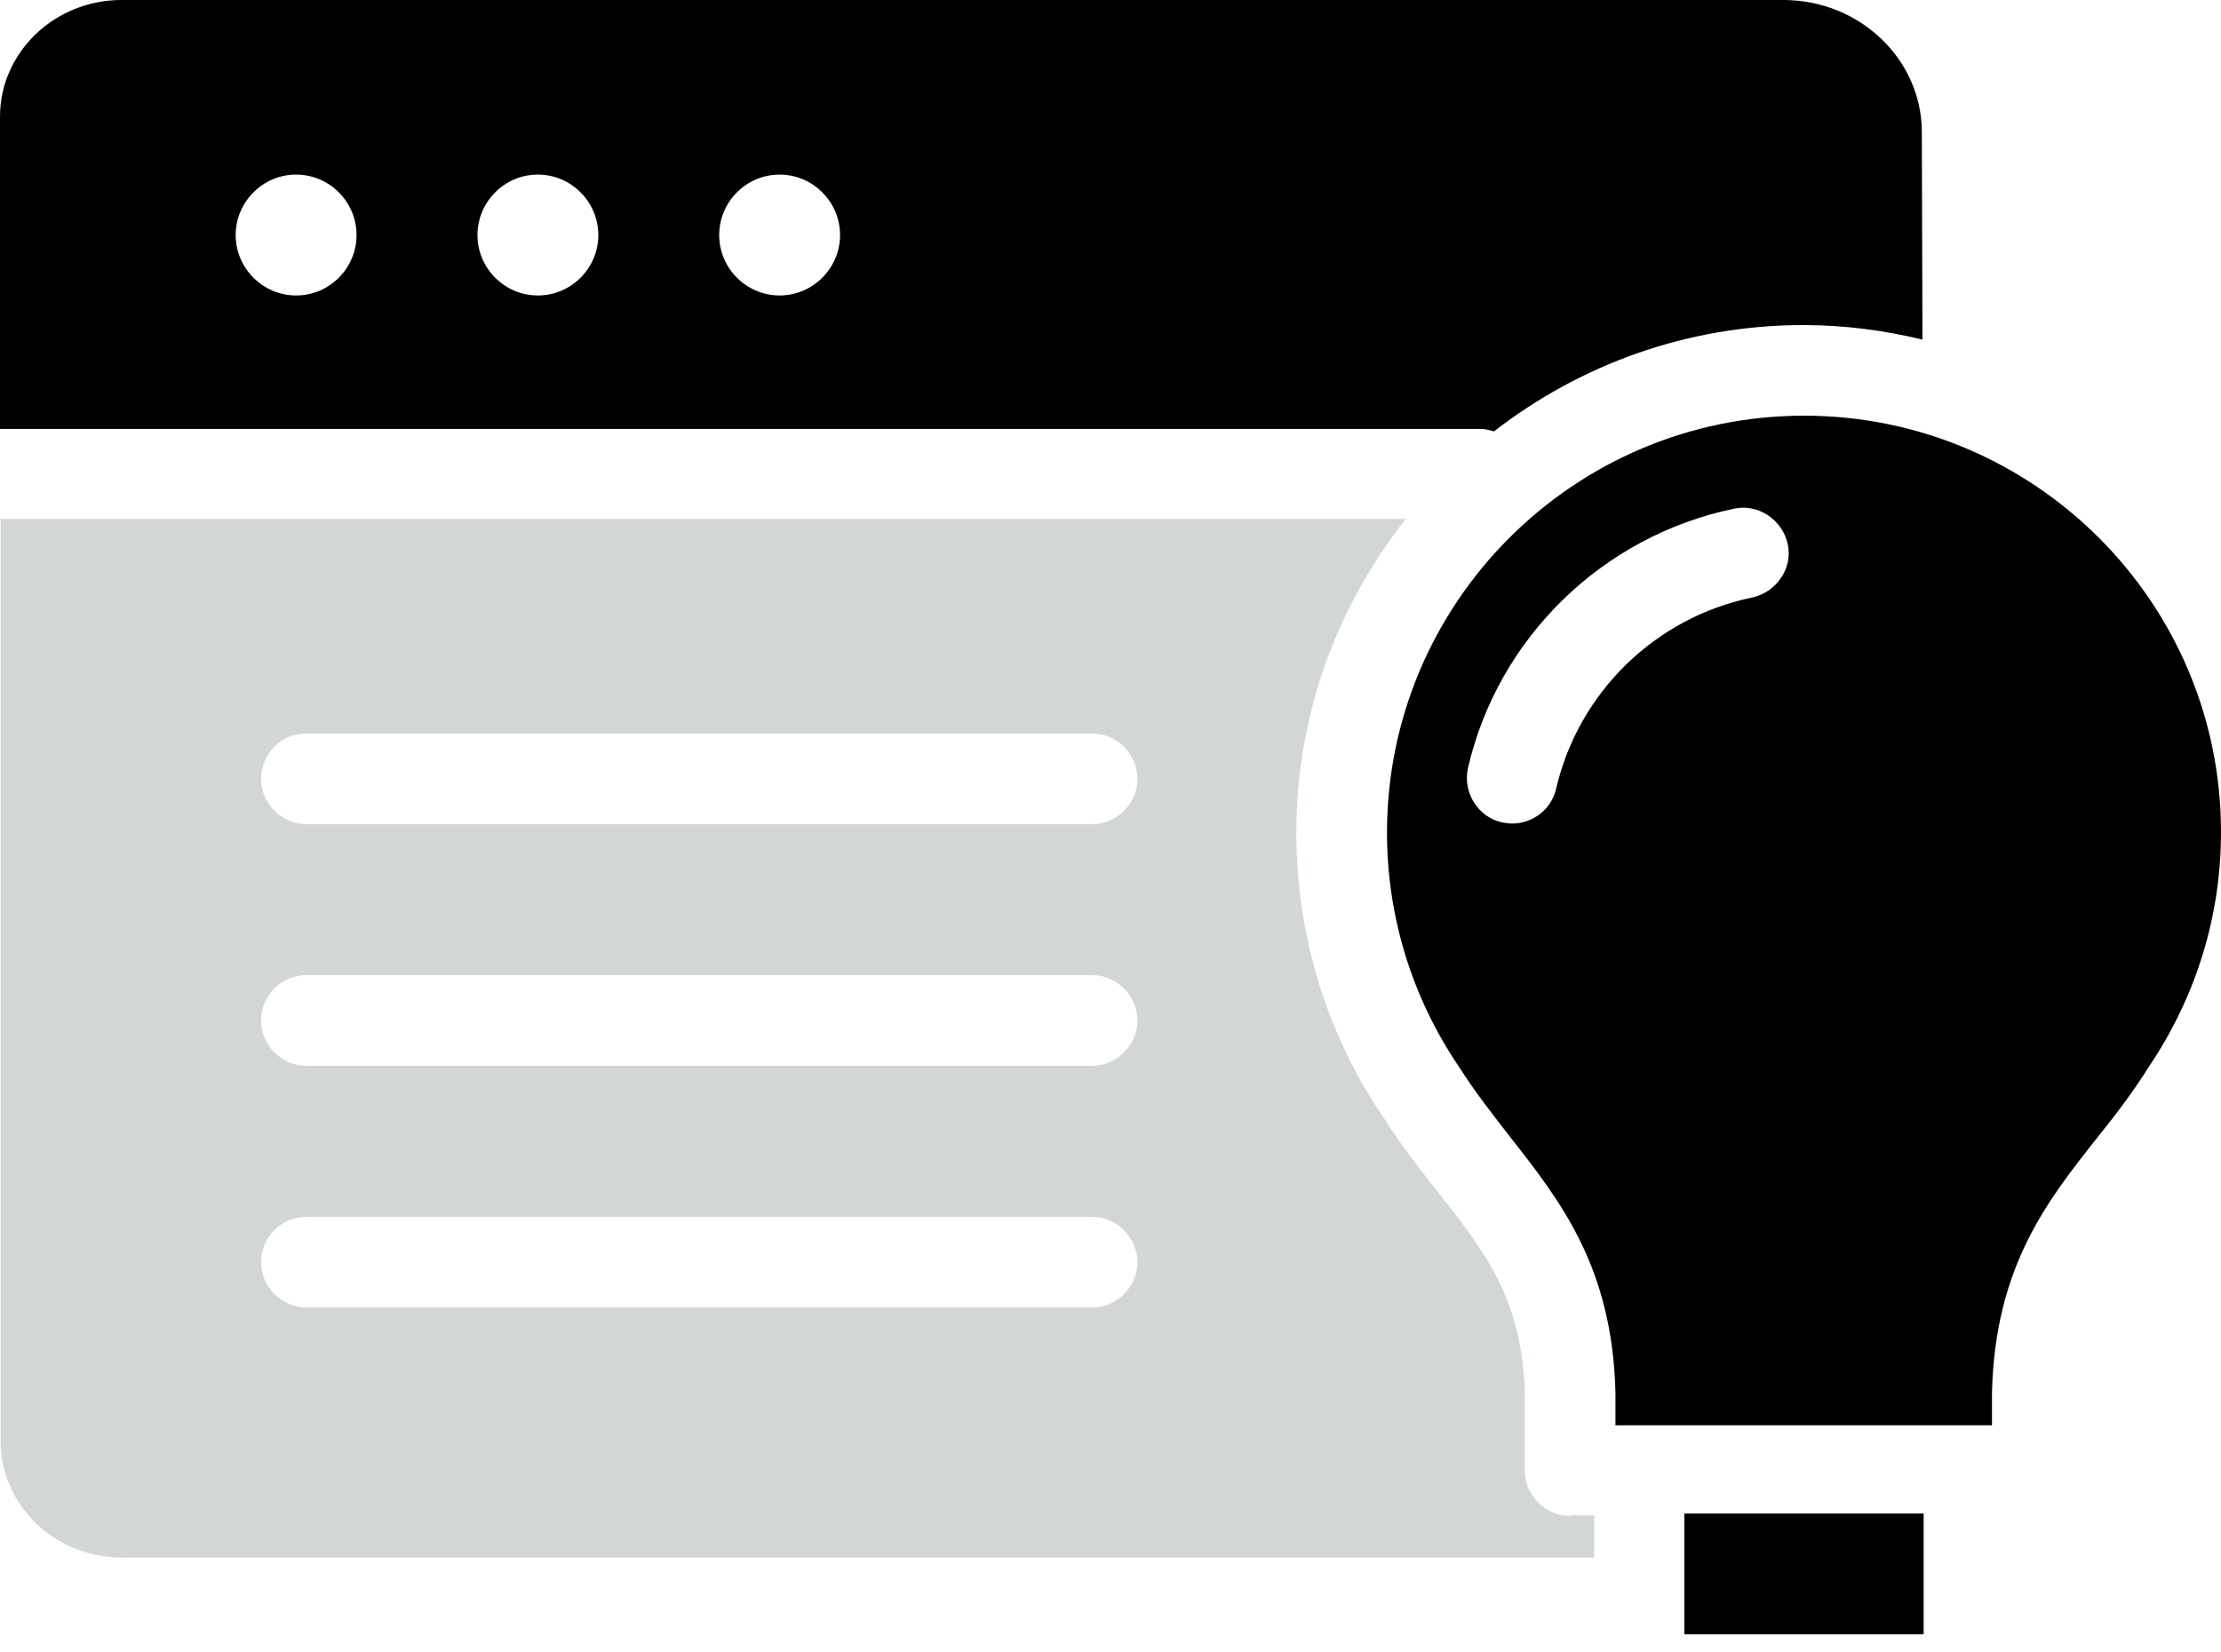
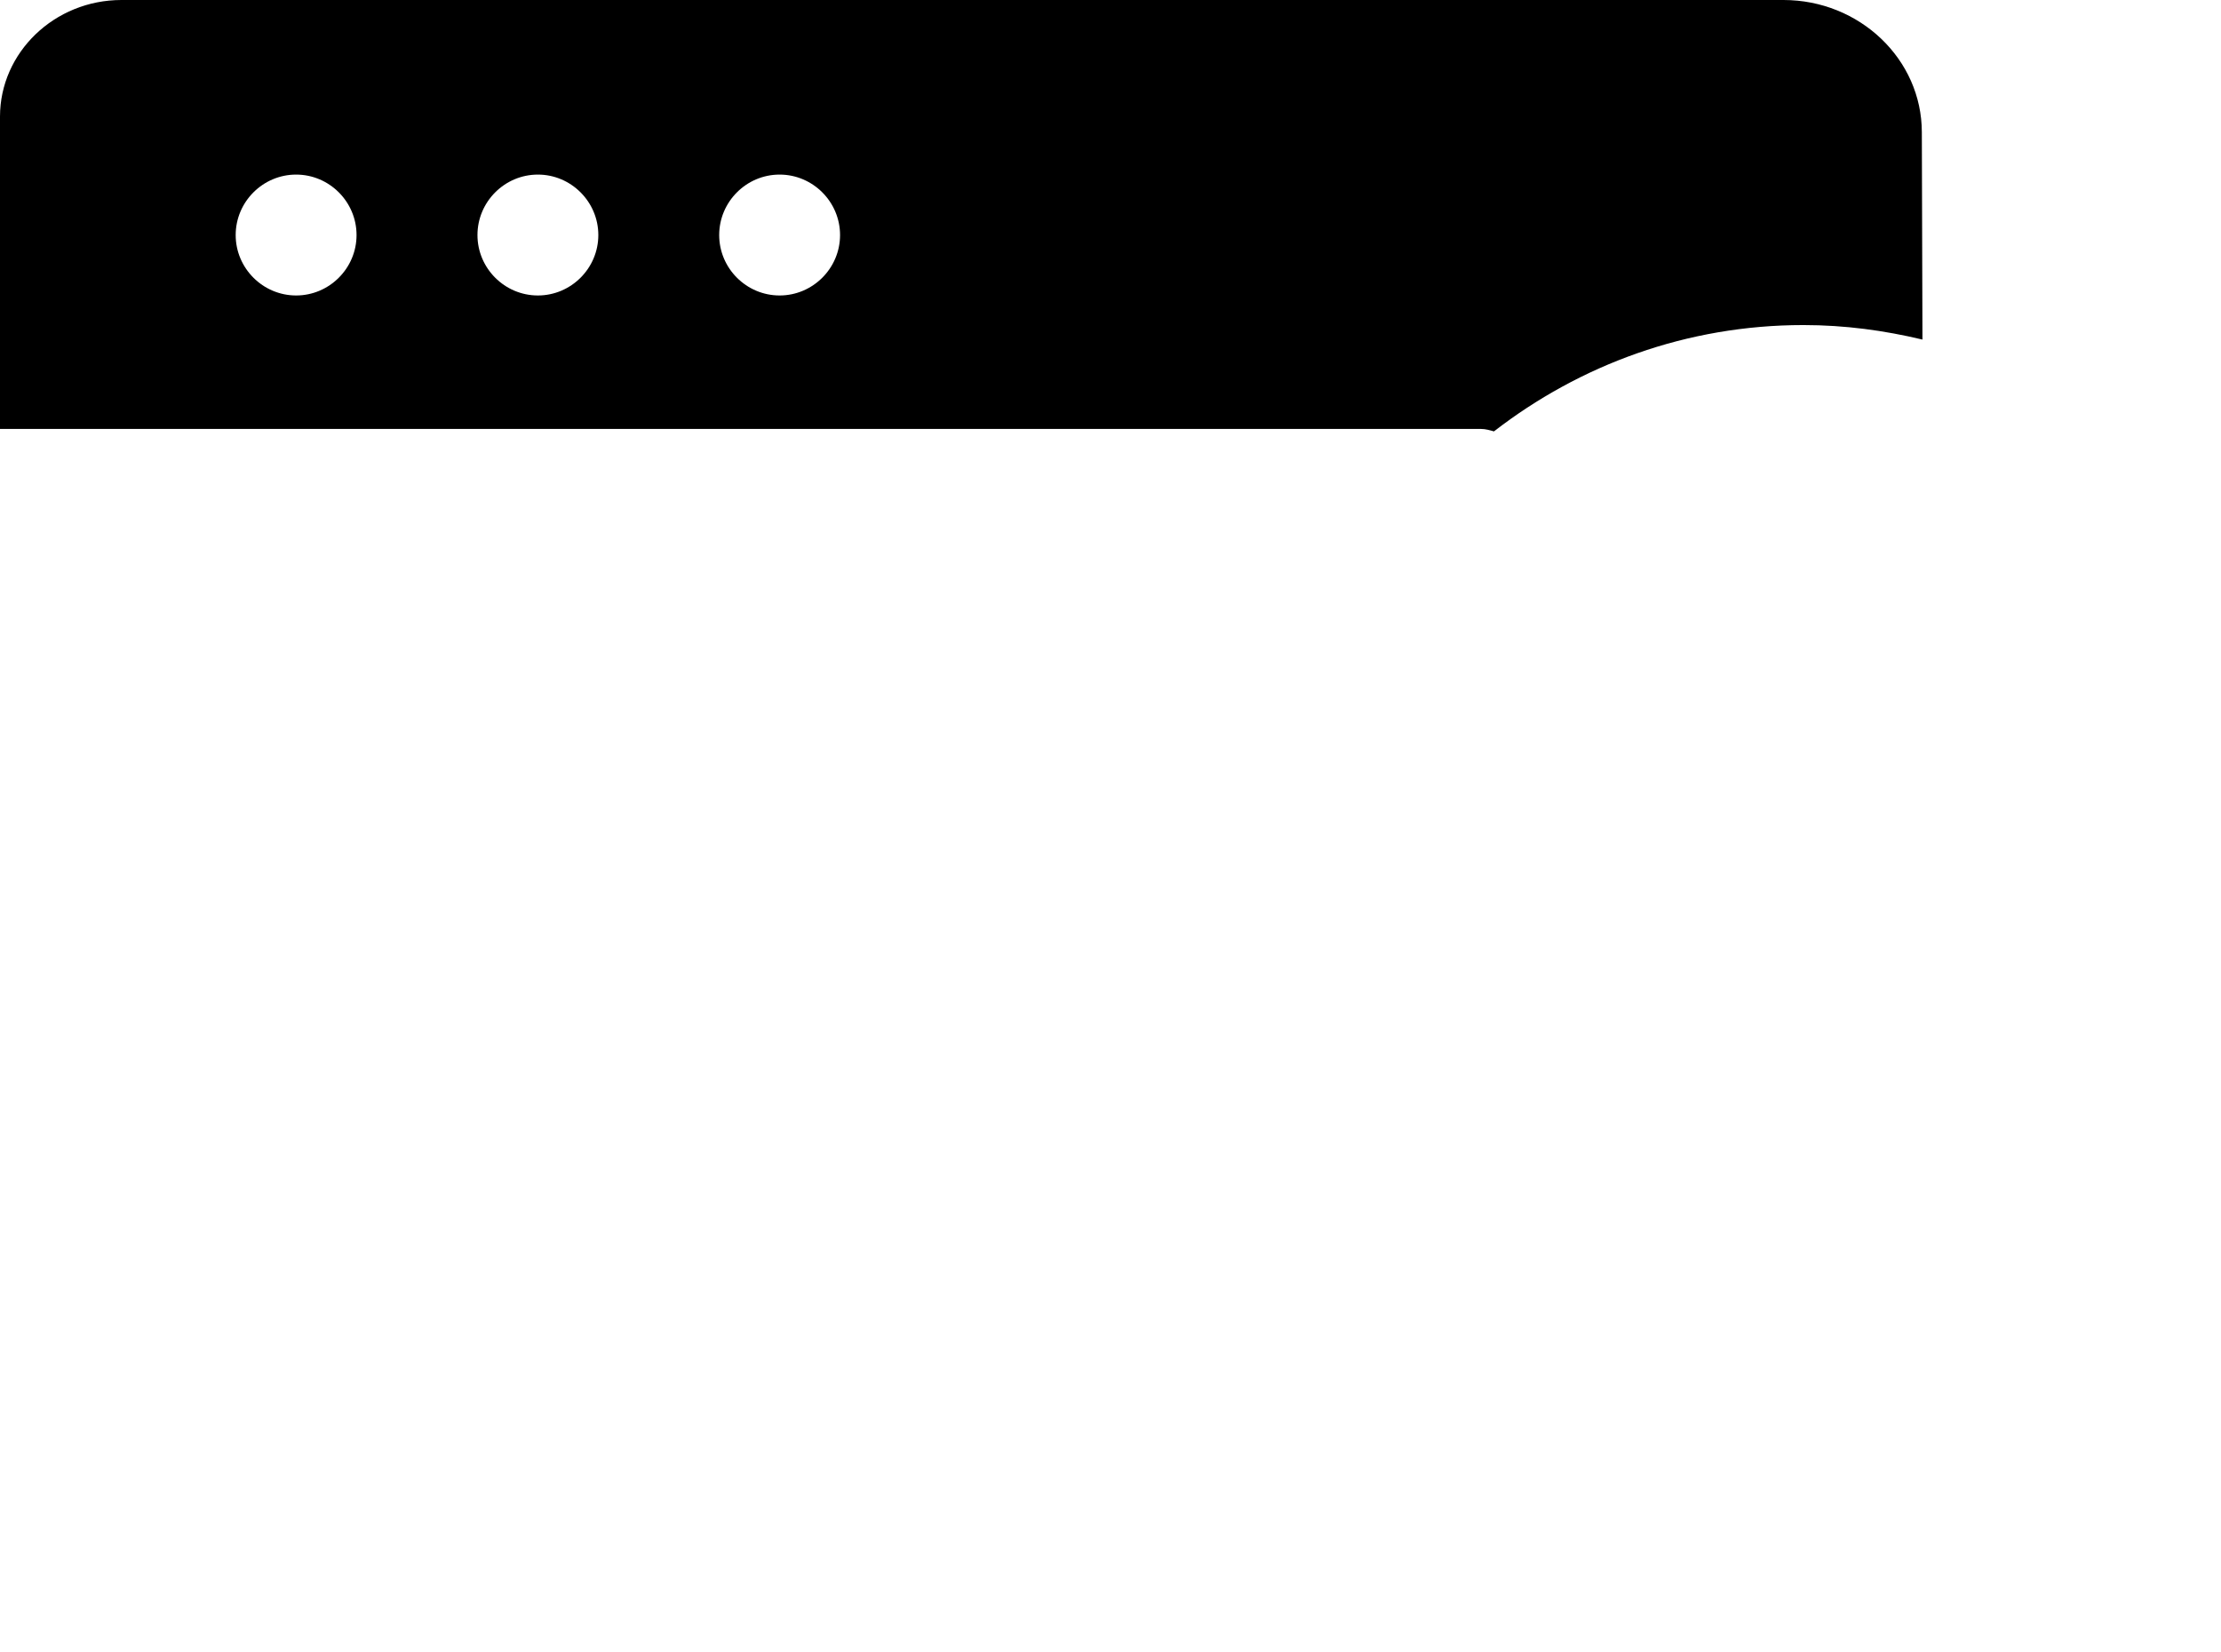
<svg xmlns="http://www.w3.org/2000/svg" width="43" height="32" viewBox="0 0 43 32" fill="currentColor">
-   <path d="M30.398 29.357C29.919 29.357 29.521 28.959 29.521 28.479V26.993C29.474 25.168 28.76 24.256 27.859 23.109C27.497 22.652 27.122 22.173 26.759 21.599C25.671 19.996 25.098 18.089 25.098 16.123C25.098 13.83 25.894 11.724 27.216 10.051H0.012V27.906C0.012 29.158 1.065 30.164 2.364 30.164H30.866V29.345H30.398V29.357ZM21.143 25.32H5.932C5.453 25.32 5.055 24.922 5.055 24.443C5.055 23.963 5.441 23.565 5.932 23.565H21.143C21.623 23.565 22.021 23.963 22.021 24.443C22.021 24.922 21.623 25.32 21.143 25.32ZM21.143 20.64H5.932C5.453 20.64 5.055 20.242 5.055 19.762C5.055 19.283 5.441 18.885 5.932 18.885H21.143C21.623 18.885 22.021 19.283 22.021 19.762C22.021 20.242 21.623 20.64 21.143 20.64ZM21.143 15.96H5.932C5.453 15.96 5.055 15.562 5.055 15.082C5.055 14.602 5.441 14.205 5.932 14.205H21.143C21.623 14.205 22.021 14.602 22.021 15.082C22.021 15.562 21.623 15.96 21.143 15.96Z" fill="#D3D6D7" />
-   <path d="M34.927 8.05C30.469 8.05 26.853 11.677 26.853 16.124C26.853 17.738 27.333 19.306 28.234 20.64C28.561 21.155 28.913 21.599 29.24 22.021C30.211 23.261 31.218 24.536 31.276 26.97V27.602H38.566V26.994C38.566 26.982 38.566 26.982 38.566 26.97C38.624 24.536 39.63 23.261 40.613 22.021C40.953 21.599 41.292 21.155 41.608 20.652C42.52 19.294 43 17.738 43 16.112C43 11.666 39.385 8.05 34.927 8.05ZM33.92 11.572C32.048 11.958 30.562 13.409 30.129 15.269C30.036 15.679 29.673 15.948 29.275 15.948C29.205 15.948 29.146 15.936 29.076 15.925C28.608 15.819 28.316 15.34 28.421 14.872C29.006 12.344 31.03 10.379 33.569 9.852C34.037 9.747 34.505 10.063 34.611 10.531C34.716 10.999 34.4 11.467 33.92 11.572Z" />
-   <path d="M32.61 31.65H37.243V29.31H38.121H31.732H32.61V31.65Z" />
  <path d="M37.22 6.576L37.208 2.562C37.208 1.147 36.003 0 34.529 0H2.352C1.053 0 0 1.018 0 2.258V8.307H28.678C28.76 8.307 28.842 8.331 28.924 8.354C30.586 7.067 32.657 6.295 34.915 6.295C35.722 6.295 36.483 6.4 37.22 6.576ZM5.733 5.722C5.09 5.722 4.563 5.195 4.563 4.552C4.563 3.908 5.09 3.381 5.733 3.381C6.377 3.381 6.903 3.908 6.903 4.552C6.903 5.195 6.377 5.722 5.733 5.722ZM10.414 5.722C9.77 5.722 9.244 5.195 9.244 4.552C9.244 3.908 9.77 3.381 10.414 3.381C11.057 3.381 11.584 3.908 11.584 4.552C11.584 5.195 11.057 5.722 10.414 5.722ZM15.094 5.722C14.45 5.722 13.924 5.195 13.924 4.552C13.924 3.908 14.45 3.381 15.094 3.381C15.737 3.381 16.264 3.908 16.264 4.552C16.264 5.195 15.737 5.722 15.094 5.722Z" />
</svg>